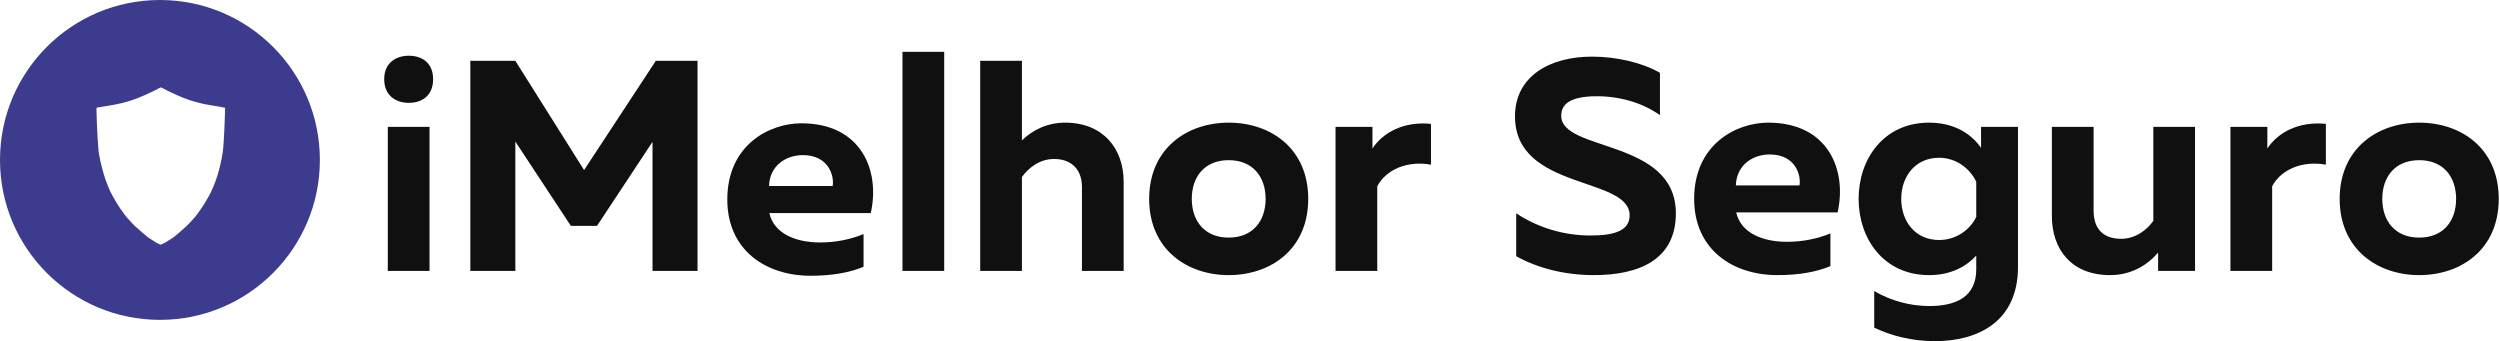
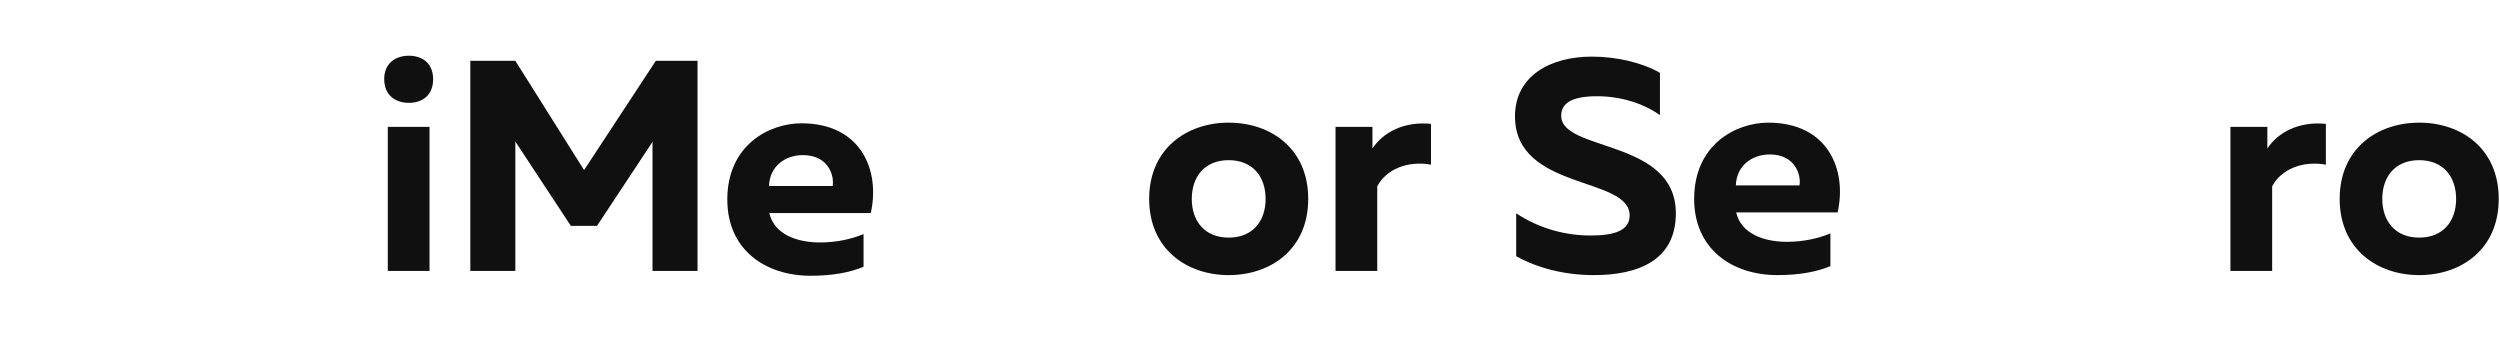
<svg xmlns="http://www.w3.org/2000/svg" width="1399" height="191" viewBox="0 0 1399 191" fill="none">
-   <path fill-rule="evenodd" clip-rule="evenodd" d="M89.5 179C138.929 179 179 138.929 179 89.5C179 40.071 138.929 0 89.5 0C40.071 0 0 40.071 0 89.5C0 138.929 40.071 179 89.5 179ZM90.317 49H90.002H89.687L88.358 49.702C87.47 50.169 86.728 50.547 86.132 50.836C85.533 51.128 84.929 51.418 84.316 51.707L84.167 51.777C83.593 52.048 82.957 52.348 82.259 52.672C81.503 53.028 81.093 53.208 81.039 53.217C80.981 53.225 80.529 53.417 79.684 53.795C78.836 54.173 77.928 54.549 76.963 54.921C75.994 55.291 75.347 55.531 75.026 55.643C74.702 55.758 74.364 55.869 74.009 55.984C73.654 56.096 73.161 56.256 72.534 56.465C71.904 56.674 71.153 56.901 70.282 57.141C69.412 57.385 68.38 57.642 67.186 57.915C65.994 58.19 65.034 58.39 64.307 58.519C63.582 58.648 62.379 58.857 60.703 59.146C59.025 59.436 57.776 59.648 56.953 59.777C56.131 59.903 55.484 60.009 55.017 60.089C54.55 60.169 54.264 60.238 54.158 60.295L54 60.378V62.045C54 63.157 54.057 65.05 54.169 67.723C54.284 70.396 54.372 72.321 54.435 73.495C54.501 74.672 54.559 75.784 54.604 76.829C54.653 77.878 54.759 79.43 54.919 81.493C55.083 83.553 55.186 84.784 55.235 85.188C55.283 85.589 55.435 86.437 55.696 87.724C55.954 89.013 56.154 89.995 56.3 90.671C56.444 91.347 56.696 92.378 57.051 93.765C57.403 95.148 57.727 96.323 58.016 97.291C58.308 98.257 58.598 99.168 58.887 100.021C59.179 100.875 59.406 101.511 59.566 101.929C59.726 102.347 59.953 102.92 60.242 103.645C60.534 104.37 60.677 104.739 60.677 104.753C60.677 104.771 60.823 105.117 61.113 105.793C61.405 106.469 61.631 106.976 61.792 107.314C61.952 107.652 62.138 108.016 62.347 108.403C62.556 108.79 62.872 109.36 63.293 110.119C63.711 110.875 63.972 111.336 64.078 111.505C64.184 111.674 64.401 112.038 64.731 112.594C65.063 113.15 65.263 113.496 65.335 113.634C65.41 113.768 65.561 114.017 65.796 114.381C66.028 114.742 66.197 115.009 66.303 115.178C66.409 115.347 66.561 115.582 66.765 115.879C66.965 116.177 67.126 116.418 67.246 116.604C67.369 116.788 67.512 117 67.681 117.232C67.853 117.466 67.985 117.656 68.082 117.799C68.18 117.945 68.294 118.108 68.432 118.294C68.569 118.481 68.724 118.69 68.893 118.922C68.978 119.039 69.06 119.154 69.14 119.267C69.221 119.38 69.3 119.49 69.377 119.598C69.529 119.815 69.684 120.025 69.835 120.228C69.99 120.428 70.199 120.695 70.466 121.024C70.571 121.154 70.666 121.272 70.751 121.377C70.88 121.538 70.987 121.67 71.07 121.772C71.208 121.941 71.617 122.402 72.305 123.15C72.989 123.897 73.433 124.382 73.634 124.599C73.837 124.817 74.19 125.178 74.7 125.688C75.072 126.06 75.326 126.312 75.46 126.446C75.508 126.494 75.541 126.527 75.559 126.544C75.622 126.607 75.94 126.894 76.513 127.401C77.086 127.908 77.458 128.232 77.627 128.369C77.796 128.504 78.183 128.842 78.787 129.383C79.392 129.922 79.853 130.326 80.168 130.589C80.48 130.856 80.853 131.171 81.279 131.532C81.706 131.895 82.05 132.182 82.308 132.391C82.566 132.6 82.795 132.781 82.998 132.932C83.199 133.087 83.394 133.225 83.577 133.345C83.763 133.465 84.101 133.674 84.594 133.972C85.087 134.27 85.416 134.471 85.585 134.577C85.744 134.672 85.97 134.82 86.265 135.012L86.335 135.058C86.668 135.276 86.874 135.419 86.954 135.482C87.034 135.548 87.341 135.717 87.874 135.989C88.347 136.234 88.701 136.414 88.933 136.531L89.011 136.57C89.234 136.682 89.446 136.762 89.638 136.811L89.93 136.883L90.194 136.785C90.372 136.722 90.687 136.585 91.139 136.376C91.589 136.166 91.979 135.98 92.299 135.82C92.623 135.659 92.832 135.548 92.93 135.482C93.027 135.419 93.179 135.313 93.388 135.167C93.597 135.023 93.8 134.895 93.993 134.78C94.187 134.668 94.362 134.559 94.514 134.456C94.668 134.35 94.989 134.15 95.482 133.852C95.975 133.554 96.313 133.345 96.499 133.225C96.682 133.101 96.877 132.967 97.078 132.812C97.281 132.66 97.573 132.422 97.963 132.099C98.35 131.778 98.65 131.523 98.868 131.34C99.086 131.153 99.281 130.993 99.45 130.856C99.618 130.718 99.974 130.414 100.515 129.939C101.054 129.463 101.392 129.165 101.529 129.045C101.648 128.941 101.947 128.674 102.424 128.248L102.666 128.031C103.288 127.475 103.683 127.129 103.852 126.991C104.021 126.854 104.365 126.527 104.881 126.012C105.396 125.496 105.995 124.877 106.671 124.152C107.35 123.428 107.937 122.783 108.439 122.219C108.937 121.657 109.264 121.273 109.418 121.073C109.57 120.872 109.756 120.629 109.974 120.348C110.192 120.065 110.392 119.792 110.578 119.526C110.765 119.26 110.957 118.996 111.16 118.73C111.36 118.463 111.515 118.246 111.618 118.077C111.724 117.908 111.87 117.698 112.054 117.449C112.24 117.2 112.435 116.925 112.635 116.627C112.836 116.329 113.013 116.071 113.168 115.854C113.32 115.636 113.523 115.332 113.772 114.937C114.022 114.542 114.208 114.252 114.328 114.066C114.448 113.883 114.709 113.447 115.104 112.763C115.497 112.078 115.749 111.651 115.852 111.482C115.958 111.313 116.265 110.775 116.772 109.864C116.975 109.501 117.143 109.2 117.277 108.959C117.481 108.594 117.607 108.369 117.657 108.283C117.737 108.136 117.978 107.621 118.382 106.736C118.785 105.851 119.115 105.094 119.373 104.464C119.63 103.837 119.848 103.298 120.026 102.846C120.203 102.396 120.43 101.791 120.705 101.035C120.977 100.279 121.18 99.697 121.309 99.296C121.438 98.892 121.55 98.555 121.647 98.279C121.745 98.007 121.816 97.781 121.865 97.603C121.893 97.5 121.955 97.282 122.049 96.95C122.116 96.712 122.2 96.415 122.3 96.059C122.544 95.206 122.753 94.406 122.93 93.668C123.108 92.926 123.309 92.063 123.535 91.081C123.761 90.101 123.97 89.124 124.165 88.159C124.357 87.194 124.526 86.171 124.672 85.091C124.818 84.011 124.947 82.716 125.059 81.201C125.171 79.688 125.325 77.03 125.517 73.231C125.712 69.43 125.832 66.331 125.881 63.93L125.955 60.329L125.941 60.318C125.933 60.309 125.357 60.195 124.211 59.968C123.068 59.742 122.486 59.63 122.469 59.63C122.456 59.63 121.969 59.552 121.008 59.398L120.656 59.341C119.461 59.146 118.711 59.026 118.404 58.977C118.098 58.929 117.342 58.794 116.13 58.568C114.921 58.341 114.205 58.204 113.979 58.158C113.752 58.109 113.251 57.995 112.478 57.817C111.704 57.642 110.905 57.439 110.083 57.216C109.261 56.989 108.582 56.794 108.052 56.634C107.519 56.474 107.084 56.336 106.743 56.224C106.405 56.113 106.124 56.015 105.898 55.935C105.725 55.874 105.368 55.746 104.827 55.552C104.661 55.492 104.477 55.426 104.276 55.354C103.423 55.047 102.77 54.806 102.317 54.629C101.864 54.451 101.22 54.179 100.38 53.81C99.541 53.437 99.094 53.248 99.037 53.24C98.983 53.234 98.112 52.83 96.424 52.034C94.74 51.237 93.752 50.765 93.463 50.618C93.17 50.475 92.575 50.169 91.672 49.702L90.317 49Z" fill="#3D3B8D" />
  <path d="M228.771 57.552C236.161 57.552 242.375 53.521 242.375 44.286C242.375 35.214 236.161 31.182 228.771 31.182C221.547 31.182 215 35.214 215 44.286C215 53.521 221.547 57.552 228.771 57.552ZM217.016 151.604H240.359V70.99H217.016V151.604Z" fill="#101010" />
  <path d="M263.195 151.604H288.388V79.219L319.461 126.411H334.07L365.143 79.385V151.604H390.336V34.042H366.992L326.851 95.172L288.388 34.042H263.195V151.604Z" fill="#101010" />
-   <path d="M505.028 151.604H528.372V29H505.028V151.604Z" fill="#101010" />
-   <path d="M548.526 151.604H571.869V99.037C575.395 94.167 581.609 88.958 589.838 88.958C598.739 88.958 605.458 93.995 605.458 104.745V151.604H628.802V101.724C628.802 83.078 617.213 68.635 596.052 68.635C585.974 68.635 577.744 72.833 571.869 78.547V34.042H548.526V151.604Z" fill="#101010" />
  <path d="M687.577 153.953C711.093 153.953 732.083 139.51 732.083 111.297C732.083 83.078 711.093 68.635 687.577 68.635C664.234 68.635 643.072 83.078 643.072 111.297C643.072 139.51 664.234 153.953 687.577 153.953ZM687.577 132.964C674.14 132.964 666.921 123.724 666.921 111.297C666.921 98.87 674.14 89.63 687.577 89.63C701.015 89.63 708.234 98.87 708.234 111.297C708.234 123.724 701.015 132.964 687.577 132.964Z" fill="#101010" />
  <path d="M747.364 151.604H770.707V104.245C775.744 94.667 787.837 89.797 800.77 92.151V69.307C785.483 67.797 773.895 74.177 768.02 83.078V70.99H747.364V151.604Z" fill="#101010" />
  <path d="M891.96 153.953C916.648 153.953 937.809 145.724 937.809 119.359C937.809 77.537 873.653 85.094 873.653 64.776C873.653 57.552 879.866 54.026 892.799 53.859C905.898 53.688 918.997 57.385 928.908 64.438V40.755C918.997 35.047 904.721 31.688 890.783 31.688C867.606 31.688 847.788 42.438 847.788 65.109C847.788 106.76 911.945 98.531 911.945 120.531C911.945 128.932 903.715 131.786 890.111 131.786C876.674 131.786 861.898 128.26 848.46 119.359V143.375C860.554 150.094 875.669 153.953 891.96 153.953Z" fill="#101010" />
  <path d="M994.734 153.953C1006.83 153.953 1016.74 152.109 1024.3 148.917V130.609C1017.41 133.464 1009.18 135.313 999.943 135.313C986.677 135.313 974.245 130.609 971.557 118.854H1028.33C1033.7 95.005 1022.95 68.635 989.531 68.635C971.391 68.635 948.047 80.896 948.047 111.297C948.047 139.344 969.208 153.953 994.734 153.953ZM971.391 103.74C971.729 92.656 980.458 86.438 990.37 86.438C1004.81 86.438 1008.01 98.198 1006.99 103.74H971.391Z" fill="#101010" />
  <path d="M453.688 154.318C465.781 154.318 475.693 152.474 483.25 149.281V130.974C476.365 133.828 468.135 135.677 458.896 135.677C445.63 135.677 433.198 130.974 430.51 119.219H487.281C492.656 95.37 481.906 69 448.484 69C430.344 69 407 81.26 407 111.661C407 139.708 428.161 154.318 453.688 154.318ZM430.344 104.104C430.682 93.021 439.411 86.802 449.323 86.802C463.766 86.802 466.958 98.562 465.948 104.104H430.344Z" fill="#101010" />
-   <path d="M1082.9 190.906C1106.58 190.906 1129.26 180.156 1129.26 149.422V70.99H1108.6V82.745C1103.56 75.521 1094.32 68.635 1079.55 68.635C1053.85 68.635 1040.08 89.297 1040.08 111.297C1040.08 133.297 1053.85 153.953 1079.55 153.953C1092.14 153.953 1100.71 148.75 1105.91 143.036V150.427C1106.08 166.385 1094.15 171.255 1079.71 171.255C1068.8 171.255 1057.88 168.229 1048.81 162.859V183.349C1058.55 188.047 1070.31 190.906 1082.9 190.906ZM1085.09 134.307C1071.82 134.307 1063.93 123.891 1063.93 111.297C1063.93 98.698 1071.82 88.287 1085.09 88.287C1095.17 88.287 1102.72 94.839 1105.91 101.724V121.375C1102.72 128.094 1095.17 134.307 1085.09 134.307Z" fill="#101010" />
-   <path d="M1180.81 153.953C1192.4 153.953 1201.47 148.583 1207.68 141.359V151.604H1228.34V70.99H1205V123.557C1201.64 128.427 1195.25 133.635 1187.02 133.635C1177.45 133.635 1171.58 128.594 1171.58 117.844V70.99H1148.23V120.87C1148.23 139.51 1159.14 153.953 1180.81 153.953Z" fill="#101010" />
  <path d="M1248.15 151.604H1271.5V104.245C1276.53 94.667 1288.63 89.797 1301.56 92.151V69.307C1286.27 67.797 1274.68 74.177 1268.81 83.078V70.99H1248.15V151.604Z" fill="#101010" />
-   <path d="M1353.79 153.953C1377.3 153.953 1398.29 139.51 1398.29 111.297C1398.29 83.078 1377.3 68.635 1353.79 68.635C1330.44 68.635 1309.28 83.078 1309.28 111.297C1309.28 139.51 1330.44 153.953 1353.79 153.953ZM1353.79 132.964C1340.35 132.964 1333.13 123.724 1333.13 111.297C1333.13 98.87 1340.35 89.63 1353.79 89.63C1367.22 89.63 1374.44 98.87 1374.44 111.297C1374.44 123.724 1367.22 132.964 1353.79 132.964Z" fill="#101010" />
+   <path d="M1353.79 153.953C1377.3 153.953 1398.29 139.51 1398.29 111.297C1398.29 83.078 1377.3 68.635 1353.79 68.635C1330.44 68.635 1309.28 83.078 1309.28 111.297C1309.28 139.51 1330.44 153.953 1353.79 153.953M1353.79 132.964C1340.35 132.964 1333.13 123.724 1333.13 111.297C1333.13 98.87 1340.35 89.63 1353.79 89.63C1367.22 89.63 1374.44 98.87 1374.44 111.297C1374.44 123.724 1367.22 132.964 1353.79 132.964Z" fill="#101010" />
</svg>